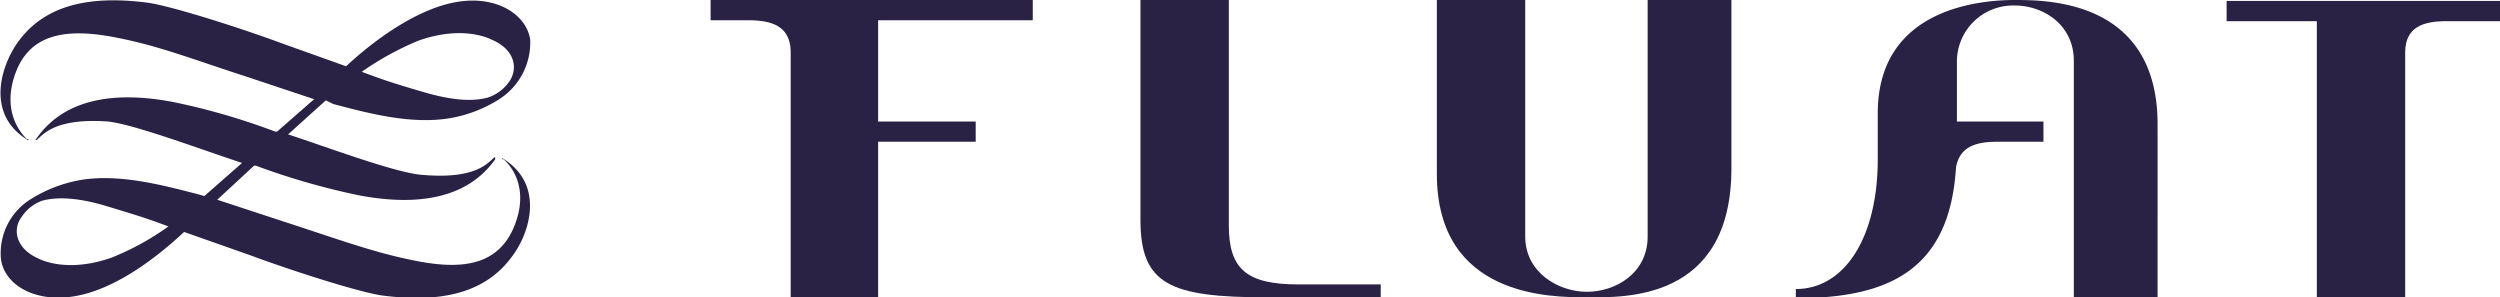
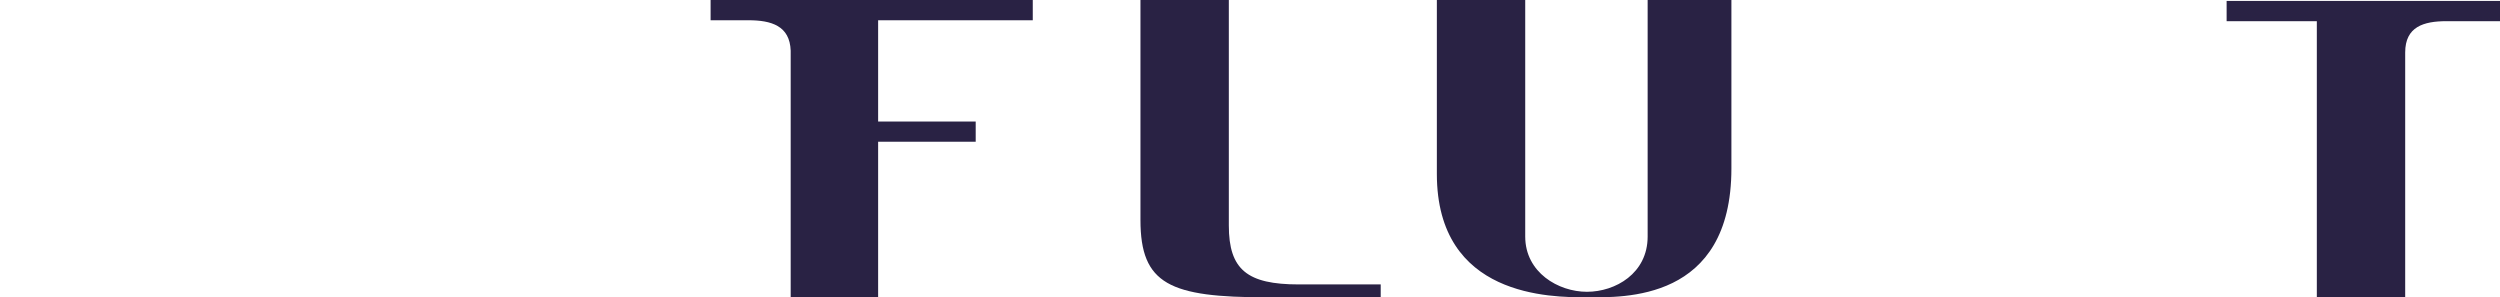
<svg xmlns="http://www.w3.org/2000/svg" id="レイヤー_1" data-name="レイヤー 1" viewBox="0 0 271.6 32.3">
  <defs>
    <style>.cls-1{fill:#292244;}</style>
  </defs>
-   <path class="cls-1" d="M199.2,416.1c3.8,1,8.6,2.3,12.9,1.5h0a14.5,14.5,0,0,0,5.1-2,7.3,7.3,0,0,0,3.4-6.5c-.4-2.7-3.6-4.8-7.9-4.1s-9,4.1-12.1,7l-7-2.5c-4.3-1.6-11.8-4-14.5-4.4-6.1-.8-11.1.1-14.1,4.2-1.9,2.6-3.6,7.9,1,10.7.1,0,.1,0,.1-.1h-.2c-.5-.5-2.8-2.9-1.2-7.2s5.6-4.8,10.5-3.9,8.6,2.4,14.8,4.4l7.2,2.4h-.1l-4,3.5h-.2l-.2.4h0l.2-.4a72.5,72.5,0,0,0-11-3.2c-6.2-1.2-11.8-.5-14.9,3.9,0,0-.2.2-.1.2h.1c.7-.6,2-2.4,7.7-2,2.9.3,10.3,3.1,14.6,4.5l-4.1,3.6-.7-.2c-3.9-1-8.7-2.3-13-1.5h0a15.2,15.2,0,0,0-5.1,2,6.9,6.9,0,0,0-3.3,6.5c.3,2.7,3.5,4.8,7.9,4.1s8.9-4.1,12-7l7.1,2.5c4.3,1.6,11.7,4,14.4,4.4,6.1.8,11.1-.1,14.1-4.2,2-2.6,3.6-7.9-1-10.7-.1,0-.1,0,0,.1h.1c.6.5,2.9,2.9,1.2,7.2s-5.6,4.8-10.4,3.9-8.7-2.4-14.9-4.4l-7-2.3,4-3.7h.2l.3-.5h0l-.3.5a77.3,77.3,0,0,0,11.1,3.2c6.2,1.2,11.8.5,14.9-3.9v-.2h-.1c-.7.6-2,2.4-7.8,1.9-2.9-.2-10.3-3-14.6-4.4l4.1-3.7Zm9.3-6.9c4.3-1.5,7.1-.5,7.9-.1,2.6,1.1,2.9,3.2,1.9,4.6a4.6,4.6,0,0,1-2.3,1.7c-1.5.4-3.6.4-7-.6s-4.3-1.3-6.7-2.2A32.2,32.2,0,0,1,208.5,409.2Zm-33.4,23.6c-4.3,1.5-7.1.5-7.9.1-2.5-1.1-2.9-3.2-1.8-4.6a4.4,4.4,0,0,1,2.2-1.7c1.5-.4,3.7-.4,7,.6s4.3,1.3,6.7,2.2A29.5,29.5,0,0,1,175.1,432.8Z" transform="translate(-163 -404.8)" />
  <path class="cls-1" d="M248.9,404.8h-8.7V407h4.1c2.5,0,4.5.6,4.6,3.3v26.8h9.5V420.2H269V418H258.4V407h16.8v-2.2H248.9Z" transform="translate(-163 -404.8)" />
  <path class="cls-1" d="M434.6,404.9H404.9v2.2h9.8v30h9.6V410.5c0-2.8,2-3.4,4.5-3.4h5.8Z" transform="translate(-163 -404.8)" />
  <path class="cls-1" d="M296.5,429.3V404.8h-9.6v23.9c0,7,3.2,8.4,13.7,8.4H313v-1.4h-8.9C298.5,435.7,296.5,434.1,296.5,429.3Z" transform="translate(-163 -404.8)" />
-   <path class="cls-1" d="M381.9,404.8c-3.6,0-14.9.8-14.9,12.3v5c0,8.5-3.6,14.1-8.9,14.1h0v1H358c10,0,16.8-2.9,17.5-14.2.4-2.3,2.2-2.8,4.5-2.8h5V418h-9.4v-6.6a6.1,6.1,0,0,1,6.3-6c3.1,0,6.4,2.1,6.4,6v25.7h9.1V418.3C397.4,404.9,385.6,404.8,381.9,404.8Z" transform="translate(-163 -404.8)" />
  <path class="cls-1" d="M342,430.5c0,4-3.5,6-6.6,6s-6.7-2.1-6.7-6V404.8h-9.6v18.9c0,13.4,12.4,13.4,16.3,13.4s15.7.5,15.7-14V404.8H342Z" transform="translate(-163 -404.8)" />
</svg>